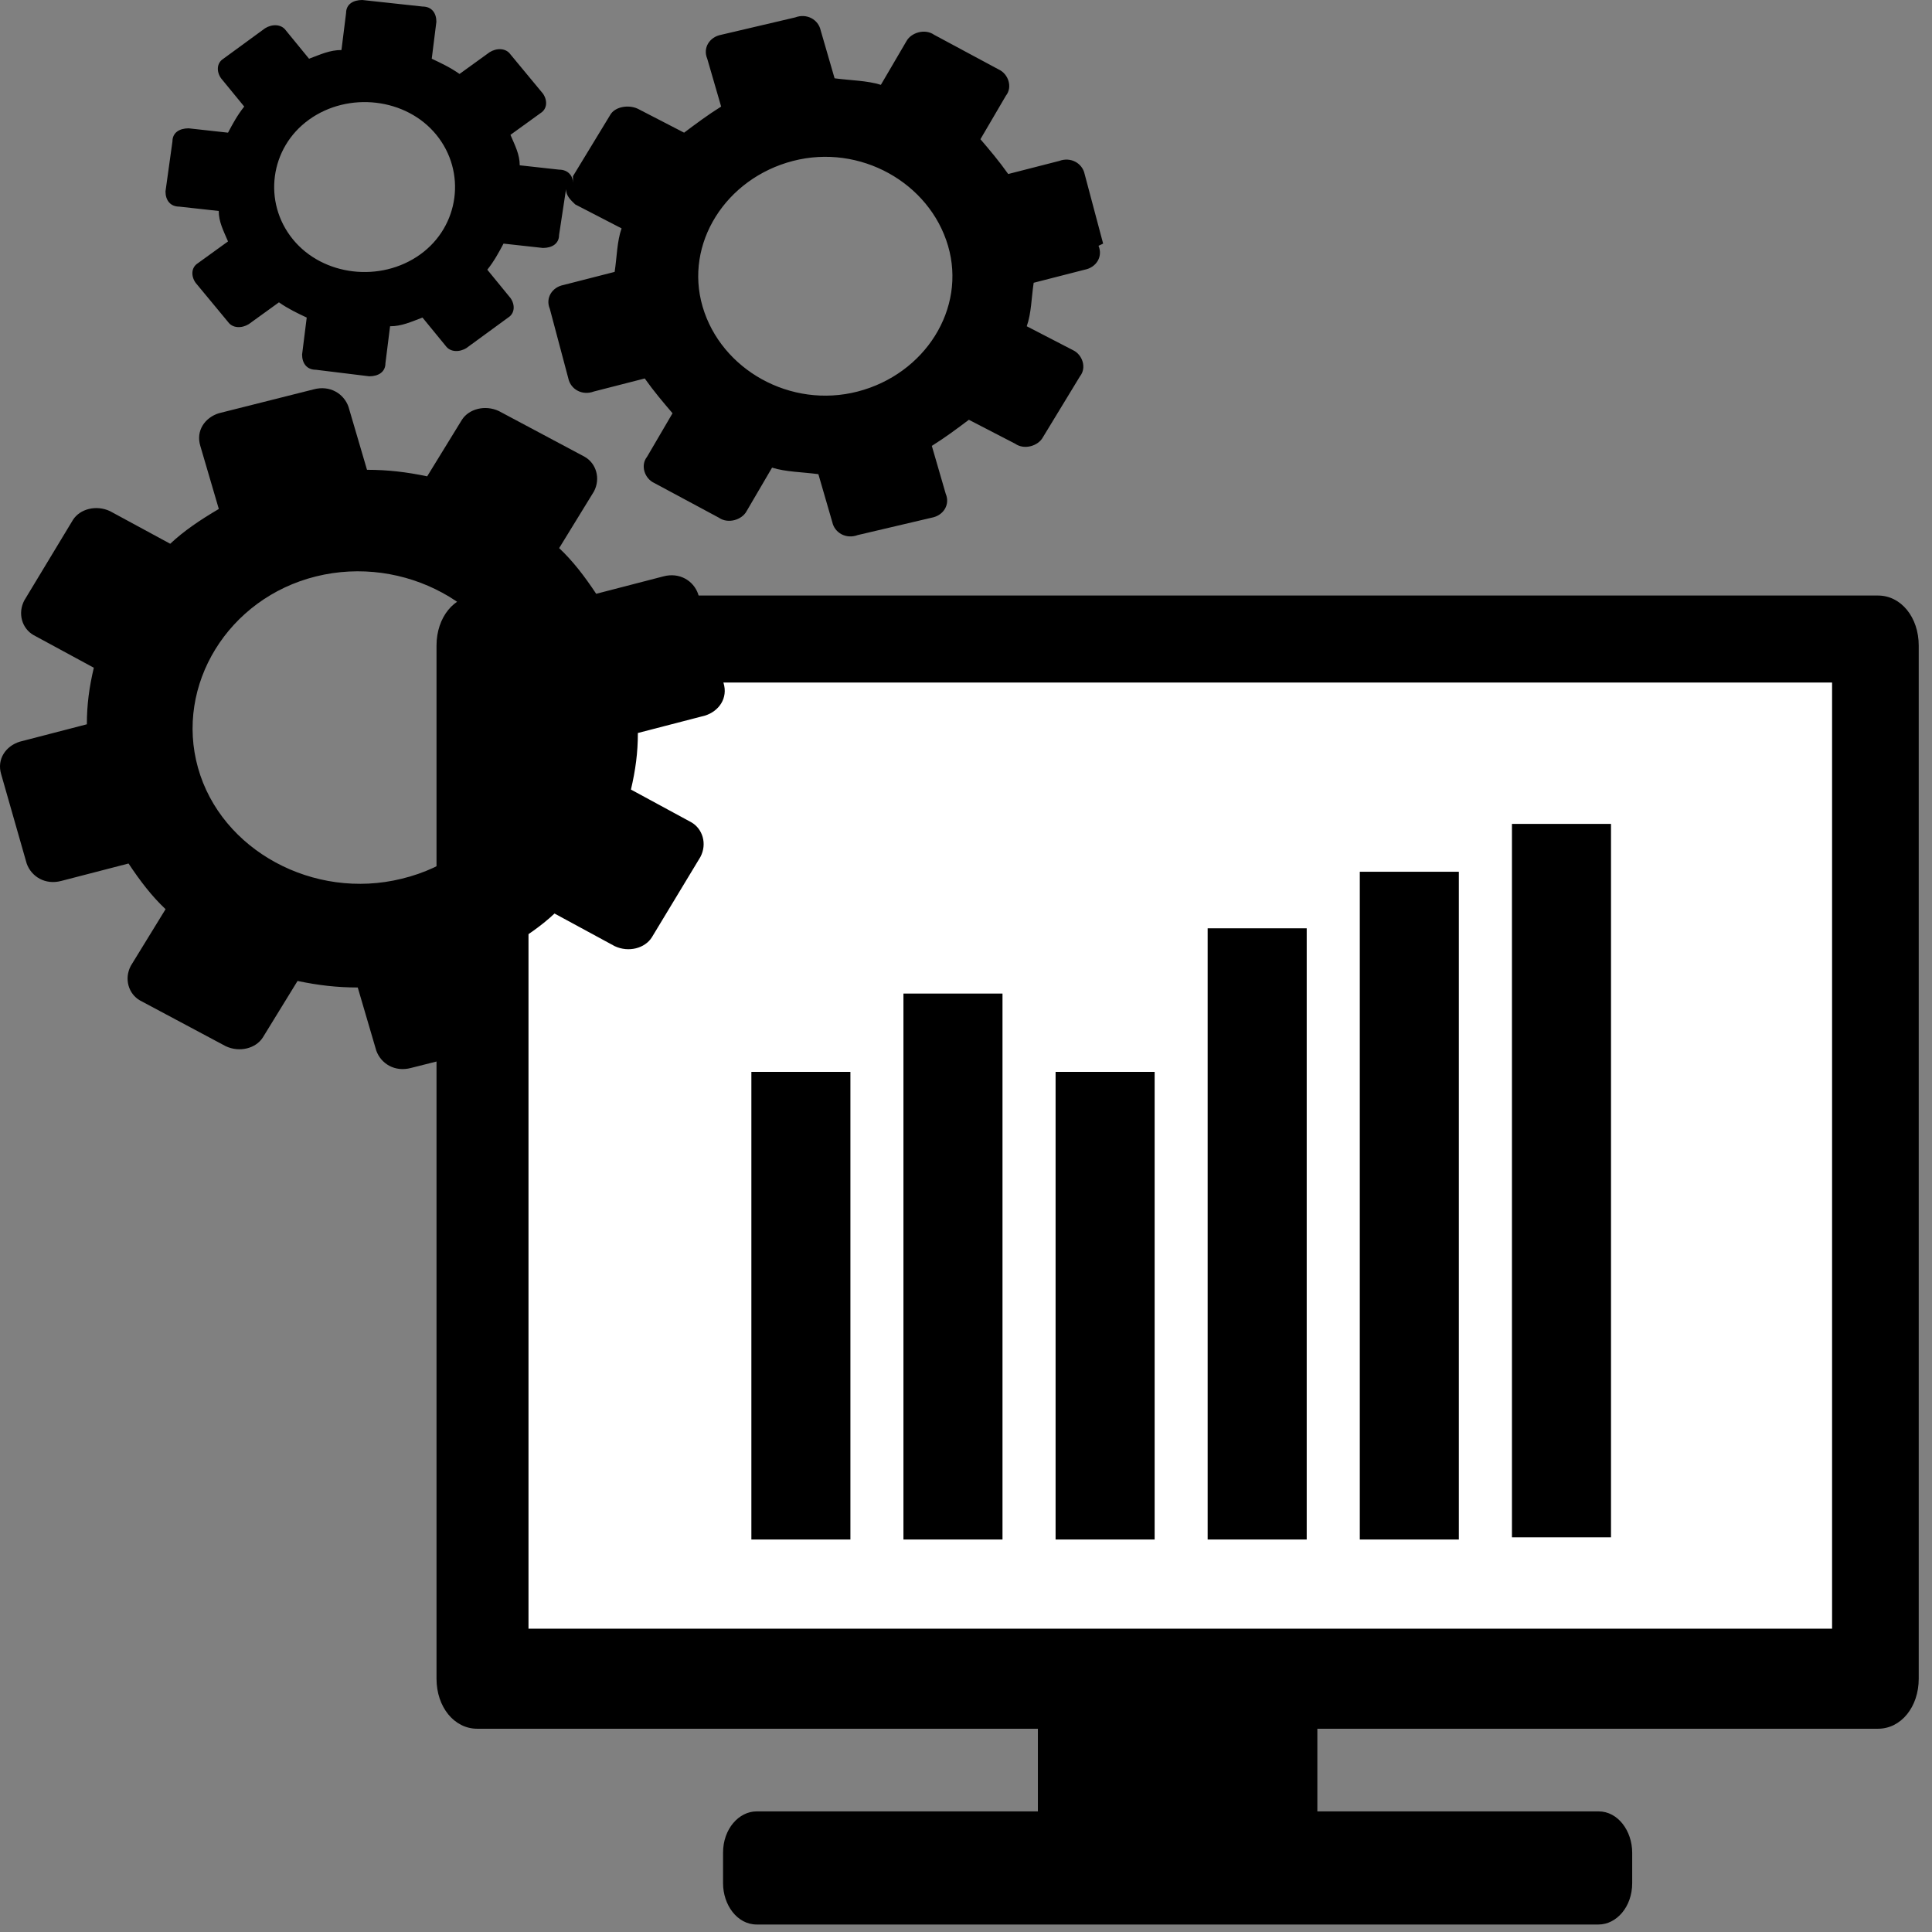
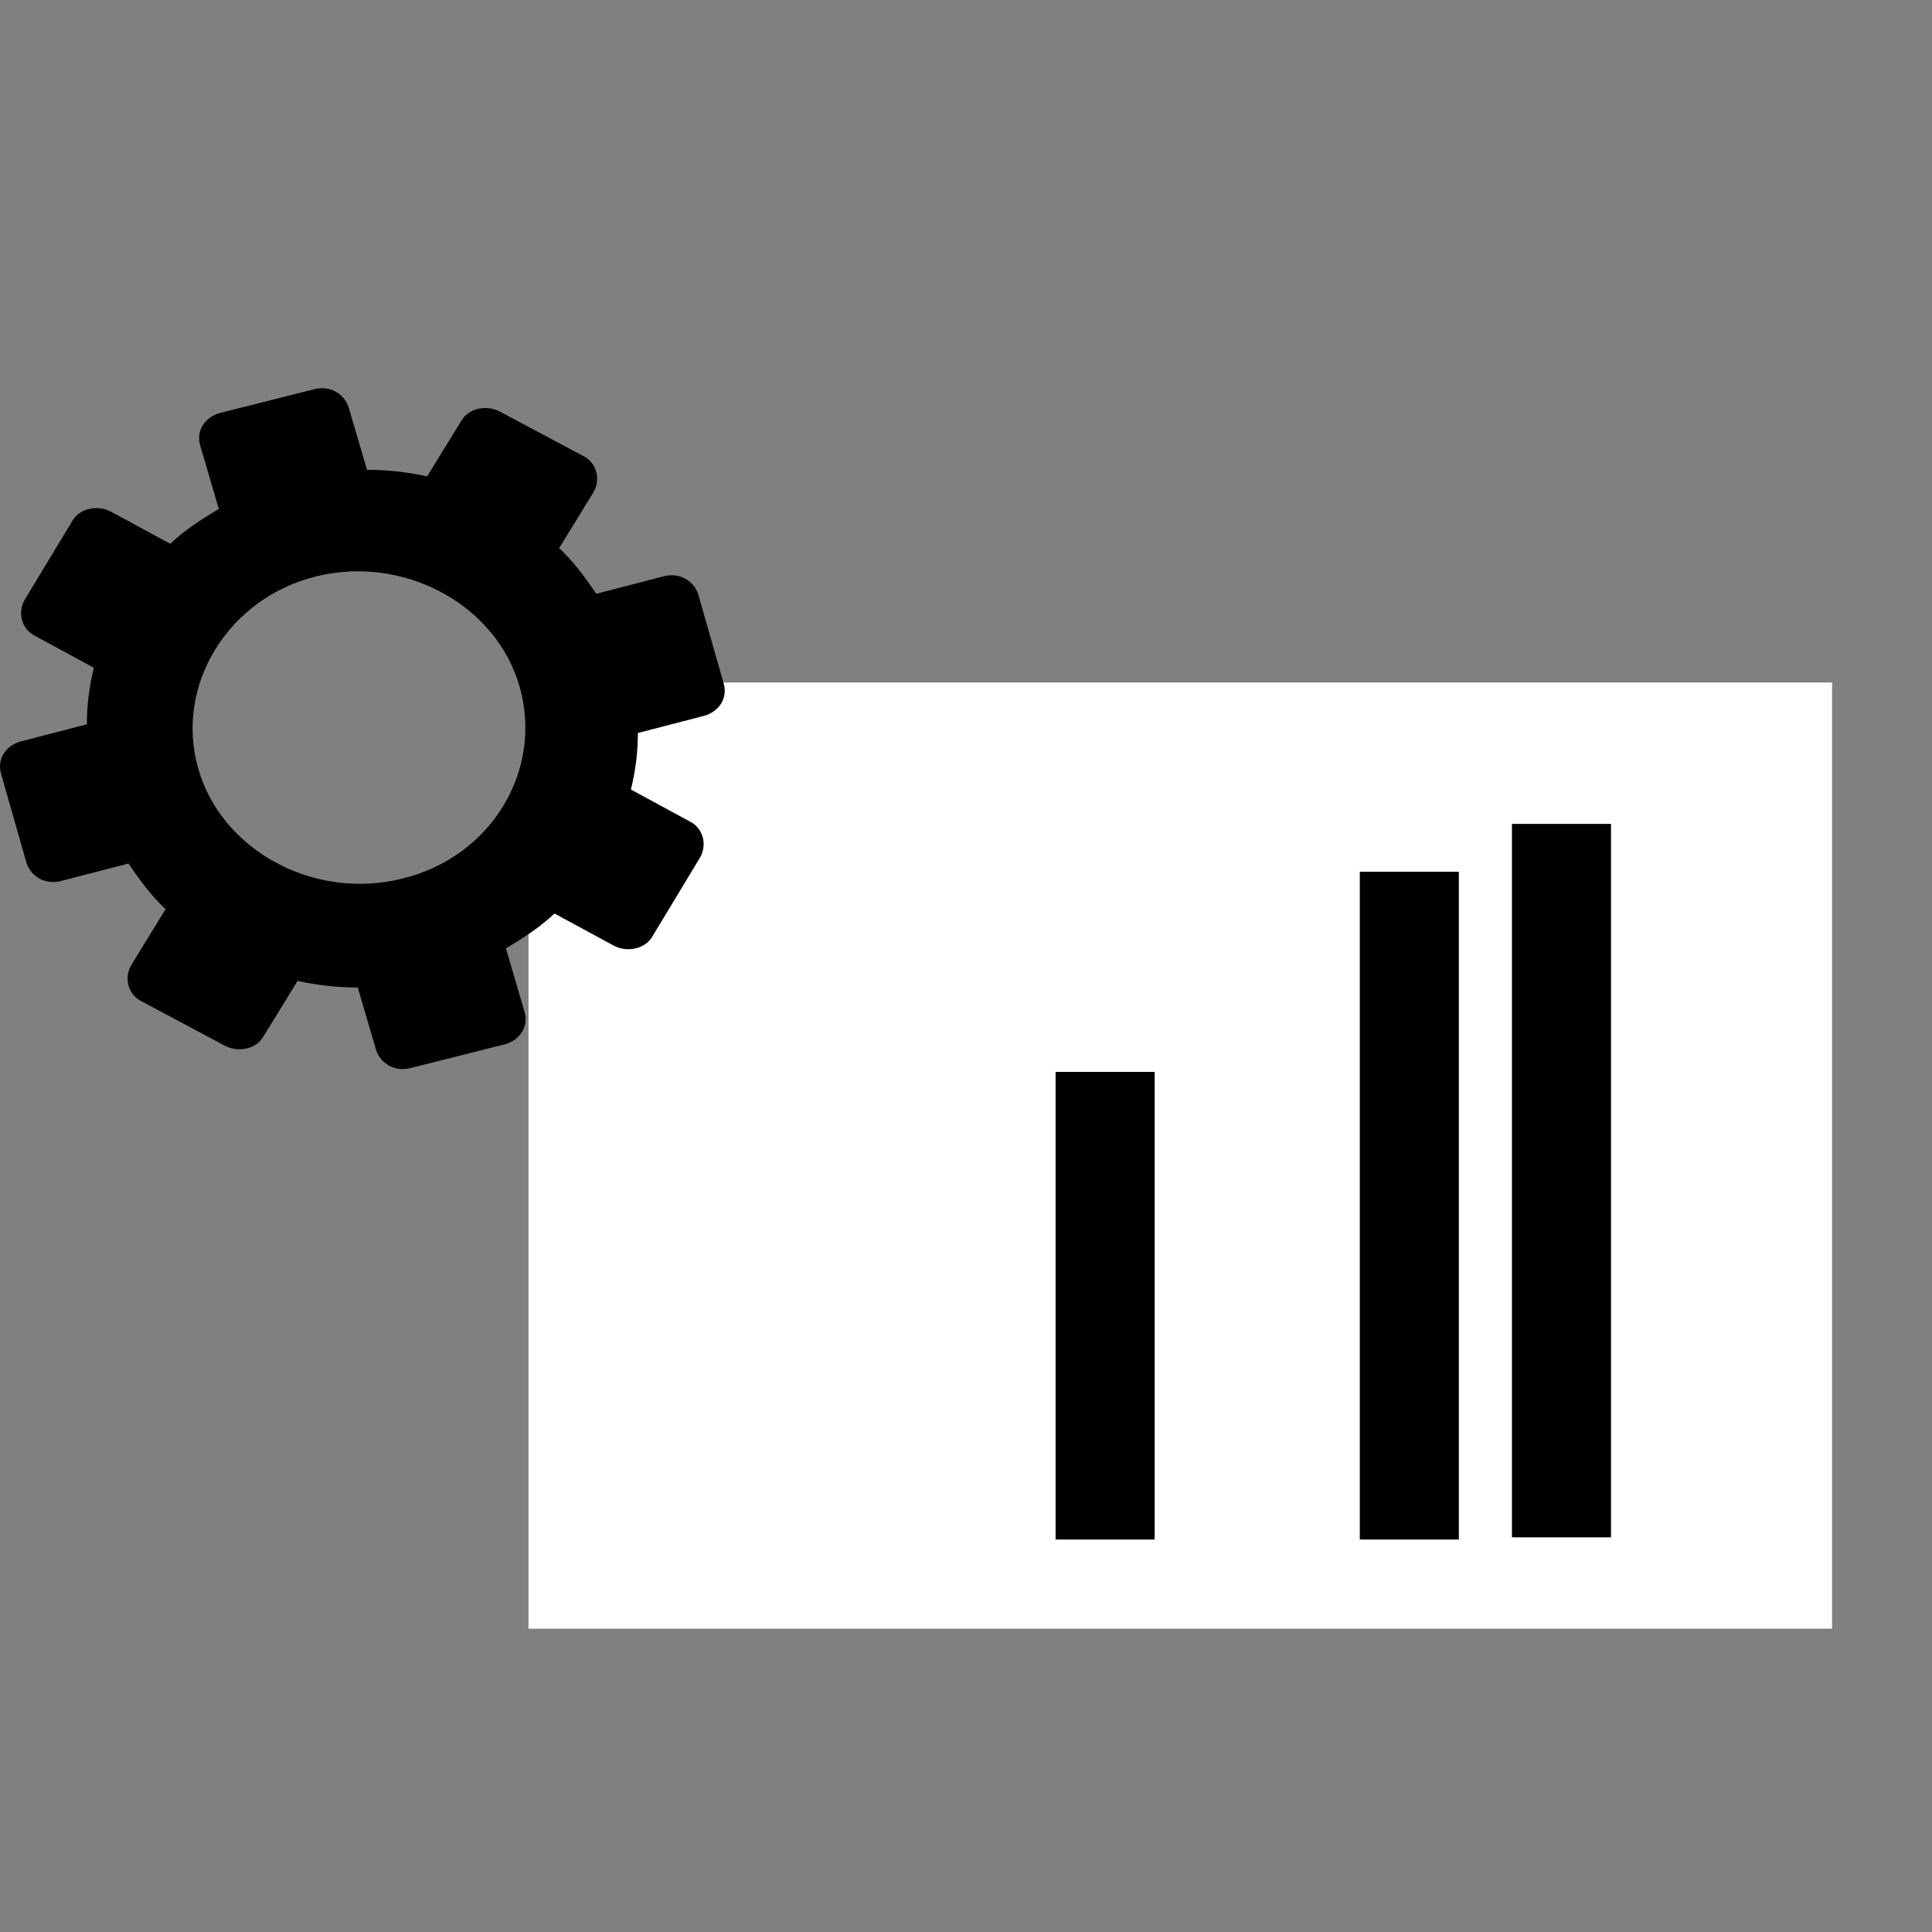
<svg xmlns="http://www.w3.org/2000/svg" width="100" height="100" viewBox="0 0 100 100" fill="none">
  <rect x="0" y="0" width="100" height="100" fill="#808080" stroke="none" />
  <g clip-path="url(#clip0_1237_1349)">
-     <path d="M97.207 30.825H24.699C23.509 30.825 22.594 31.95 22.594 33.414V86.89C22.594 88.353 23.509 89.479 24.699 89.479H53.721V93.757H39.164C38.249 93.757 37.425 94.658 37.425 95.896V97.473C37.425 98.598 38.157 99.612 39.164 99.612H82.742C83.658 99.612 84.482 98.711 84.482 97.473V95.896C84.482 94.771 83.749 93.757 82.742 93.757H68.186V89.479H97.207C98.397 89.479 99.313 88.353 99.313 86.89V33.414C99.313 31.95 98.397 30.825 97.207 30.825Z" fill="black" />
    <path d="M94.828 35.328H27.355V84.3H94.828V35.328Z" fill="white" />
-     <path d="M51.889 51.427H46.762V79.685H51.889V51.427Z" fill="black" />
    <path d="M59.764 55.48H54.637V79.685H59.764V55.48Z" fill="black" />
-     <path d="M67.635 48.049H62.508V79.685H67.635V48.049Z" fill="black" />
    <path d="M75.51 45.122H70.383V79.685H75.51V45.122Z" fill="black" />
    <path d="M83.385 42.645H78.258V79.572H83.385V42.645Z" fill="black" />
-     <path d="M44.017 55.48H38.891V79.685H44.017V55.48Z" fill="black" />
  </g>
-   <path d="M57.098 12.609L56.14 9.007C56.02 8.444 55.421 8.106 54.822 8.331L52.185 9.007C51.706 8.331 51.227 7.768 50.747 7.205L52.065 4.954C52.425 4.503 52.185 3.828 51.706 3.603L48.351 1.801C47.871 1.464 47.152 1.689 46.913 2.139L45.594 4.391C44.876 4.166 44.037 4.166 43.198 4.053L42.479 1.576C42.359 1.013 41.76 0.675 41.161 0.901L37.326 1.801C36.727 1.914 36.367 2.477 36.607 3.04L37.326 5.516C36.607 5.967 36.008 6.417 35.409 6.867L33.012 5.629C32.533 5.404 31.814 5.516 31.574 5.967L29.657 9.119C29.657 9.119 29.657 9.344 29.657 9.457C29.657 9.119 29.417 8.781 28.938 8.781L26.901 8.556C26.901 7.993 26.661 7.543 26.421 6.98L27.979 5.854C28.339 5.629 28.339 5.179 28.099 4.841L26.421 2.815C26.182 2.477 25.702 2.477 25.343 2.702L23.785 3.828C23.306 3.49 22.826 3.265 22.347 3.04L22.587 1.126C22.587 0.675 22.347 0.338 21.868 0.338L18.752 0C18.273 0 17.913 0.225 17.913 0.675L17.674 2.589C17.075 2.589 16.595 2.815 15.996 3.04L14.798 1.576C14.558 1.238 14.079 1.238 13.719 1.464L11.562 3.04C11.203 3.265 11.203 3.715 11.442 4.053L12.641 5.516C12.281 5.967 12.041 6.417 11.802 6.867L9.765 6.642C9.285 6.642 8.926 6.867 8.926 7.318L8.566 9.907C8.566 10.357 8.806 10.695 9.285 10.695L11.322 10.92C11.322 11.483 11.562 11.934 11.802 12.496L10.244 13.622C9.885 13.848 9.885 14.298 10.124 14.636L11.802 16.662C12.041 17 12.521 17 12.88 16.775L14.438 15.649C14.918 15.986 15.397 16.212 15.876 16.437L15.636 18.351C15.636 18.801 15.876 19.139 16.355 19.139L19.112 19.477C19.591 19.477 19.95 19.251 19.95 18.801L20.19 16.887C20.789 16.887 21.269 16.662 21.868 16.437L23.066 17.9C23.306 18.238 23.785 18.238 24.145 18.013L26.302 16.437C26.661 16.212 26.661 15.761 26.421 15.424L25.223 13.96C25.582 13.51 25.822 13.059 26.062 12.609L28.099 12.834C28.578 12.834 28.938 12.609 28.938 12.159L29.297 9.795C29.297 10.132 29.537 10.357 29.777 10.583L32.173 11.821C31.934 12.496 31.934 13.285 31.814 14.073L29.177 14.748C28.578 14.861 28.219 15.424 28.459 15.986L29.417 19.589C29.537 20.152 30.136 20.49 30.735 20.265L33.372 19.589C33.851 20.265 34.33 20.828 34.81 21.39L33.492 23.642C33.132 24.092 33.372 24.768 33.851 24.993L37.206 26.794C37.686 27.132 38.405 26.907 38.644 26.457L39.962 24.205C40.681 24.43 41.52 24.43 42.359 24.543L43.078 27.02C43.198 27.582 43.797 27.92 44.396 27.695L48.231 26.794C48.83 26.682 49.189 26.119 48.95 25.556L48.231 23.079C48.95 22.629 49.549 22.178 50.148 21.728L52.545 22.967C53.024 23.304 53.743 23.079 53.983 22.629L55.9 19.477C56.26 19.026 56.02 18.351 55.541 18.126L53.144 16.887C53.384 16.212 53.384 15.424 53.503 14.636L56.14 13.96C56.739 13.848 57.098 13.285 56.859 12.722L57.098 12.609ZM15.157 12.384C13.599 10.47 13.959 7.656 15.996 6.192C18.033 4.728 21.029 5.066 22.587 6.98C24.145 8.894 23.785 11.709 21.748 13.172C19.711 14.636 16.715 14.298 15.157 12.384ZM44.396 20.265C40.921 21.165 37.326 19.139 36.367 15.874C35.409 12.609 37.566 9.232 41.041 8.331C44.516 7.43 48.111 9.457 49.07 12.722C50.028 15.986 47.871 19.364 44.396 20.265Z" fill="black" />
  <path d="M36.132 30.735C35.892 30.059 35.173 29.609 34.334 29.834L30.859 30.735C30.26 29.834 29.661 29.046 28.942 28.37L30.739 25.443C31.099 24.768 30.859 23.98 30.26 23.642L25.826 21.278C25.107 20.94 24.268 21.165 23.909 21.728L22.111 24.655C21.033 24.43 20.074 24.317 18.996 24.317L18.037 21.053C17.797 20.377 17.078 19.927 16.24 20.152L11.326 21.39C10.608 21.616 10.128 22.291 10.368 23.079L11.326 26.344C10.368 26.907 9.529 27.47 8.81 28.145L5.694 26.457C4.975 26.119 4.137 26.344 3.777 26.907L1.261 31.072C0.901 31.748 1.141 32.536 1.74 32.874L4.856 34.562C4.616 35.576 4.496 36.476 4.496 37.489L1.021 38.39C0.302 38.615 -0.177 39.291 0.062 40.079L1.381 44.695C1.62 45.37 2.339 45.821 3.178 45.595L6.653 44.695C7.252 45.595 7.851 46.383 8.57 47.059L6.773 49.986C6.413 50.661 6.653 51.45 7.252 51.787L11.686 54.152C12.405 54.489 13.244 54.264 13.603 53.701L15.401 50.774C16.479 50.999 17.438 51.112 18.517 51.112L19.475 54.377C19.715 55.052 20.434 55.502 21.273 55.277L26.186 54.039C26.905 53.814 27.384 53.138 27.144 52.35L26.186 49.085C27.144 48.523 27.983 47.96 28.702 47.284L31.818 48.973C32.537 49.311 33.376 49.085 33.735 48.523L36.252 44.357C36.611 43.681 36.371 42.893 35.772 42.556L32.657 40.867C32.896 39.854 33.016 38.953 33.016 37.94L36.491 37.039C37.21 36.814 37.69 36.139 37.45 35.35L36.132 30.735ZM20.793 45.483C16.24 46.609 11.446 44.019 10.248 39.741C9.05 35.463 11.806 30.96 16.36 29.834C20.913 28.708 25.706 31.298 26.905 35.576C28.103 39.854 25.467 44.357 20.793 45.483Z" fill="black" />
  <defs>
    <clipPath id="clip0_1237_1349">
      <rect width="87.156" height="91.191" fill="white" transform="translate(12.156 8.421)" />
    </clipPath>
  </defs>
</svg>